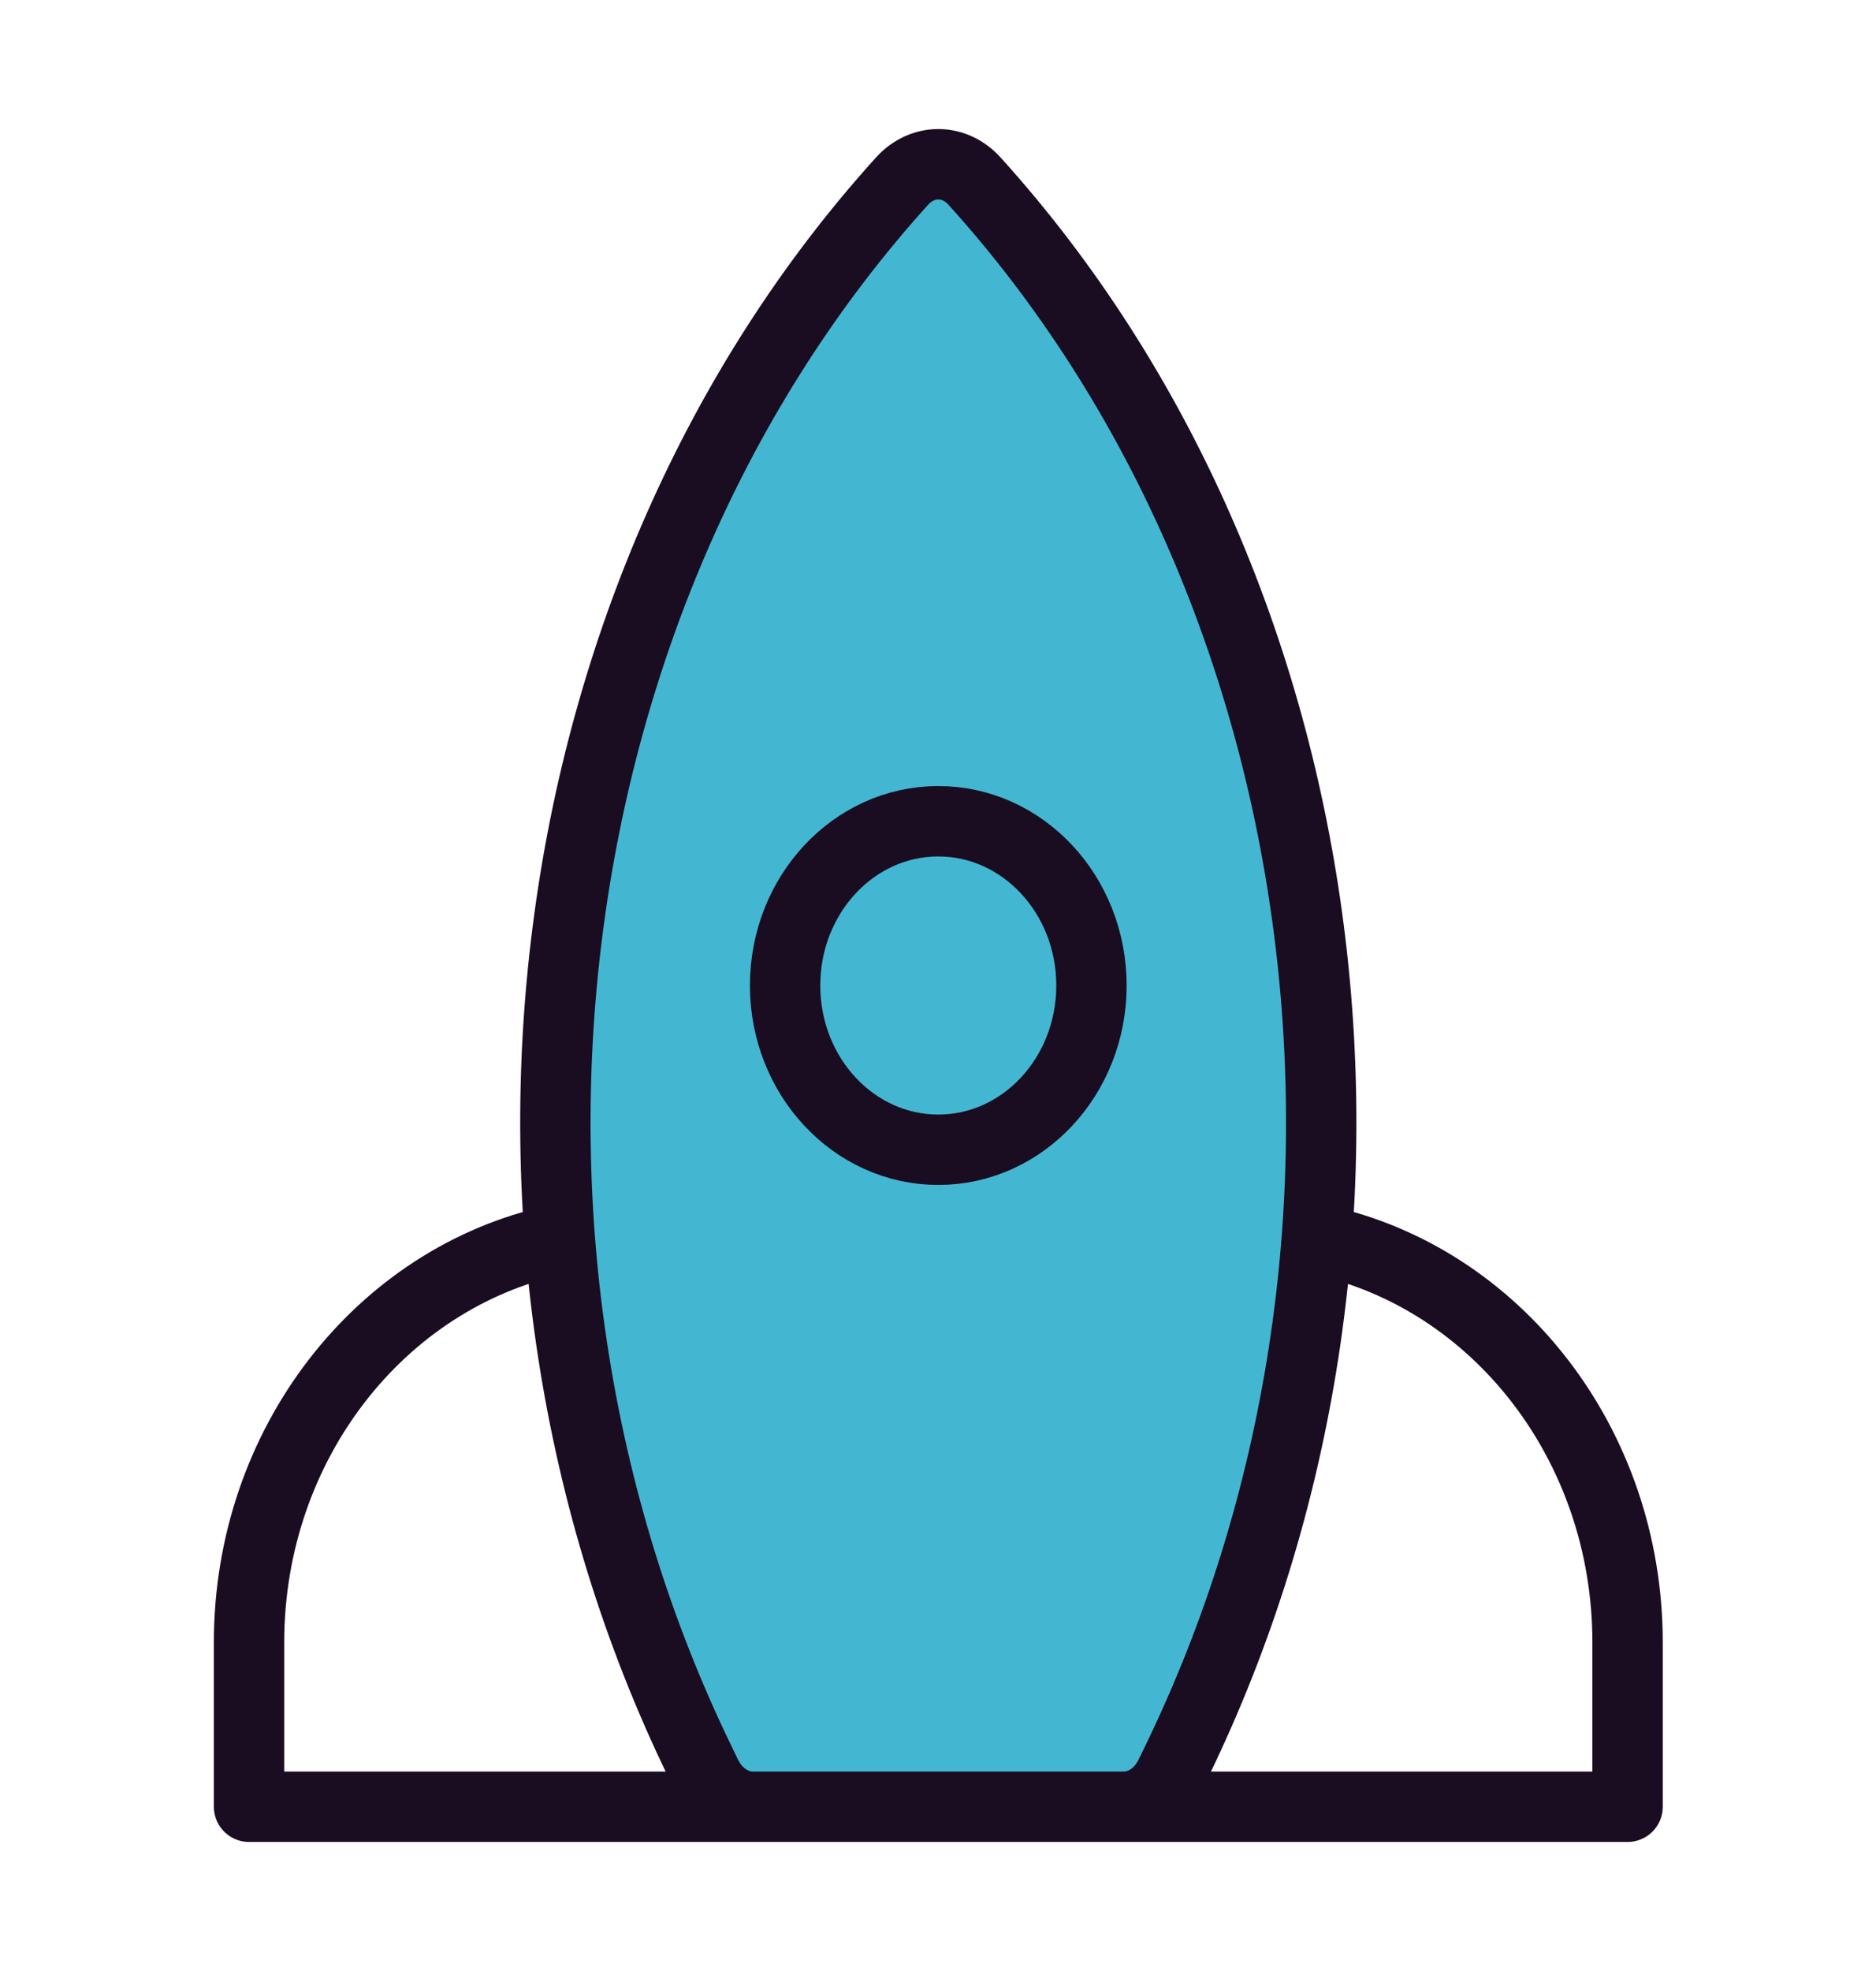
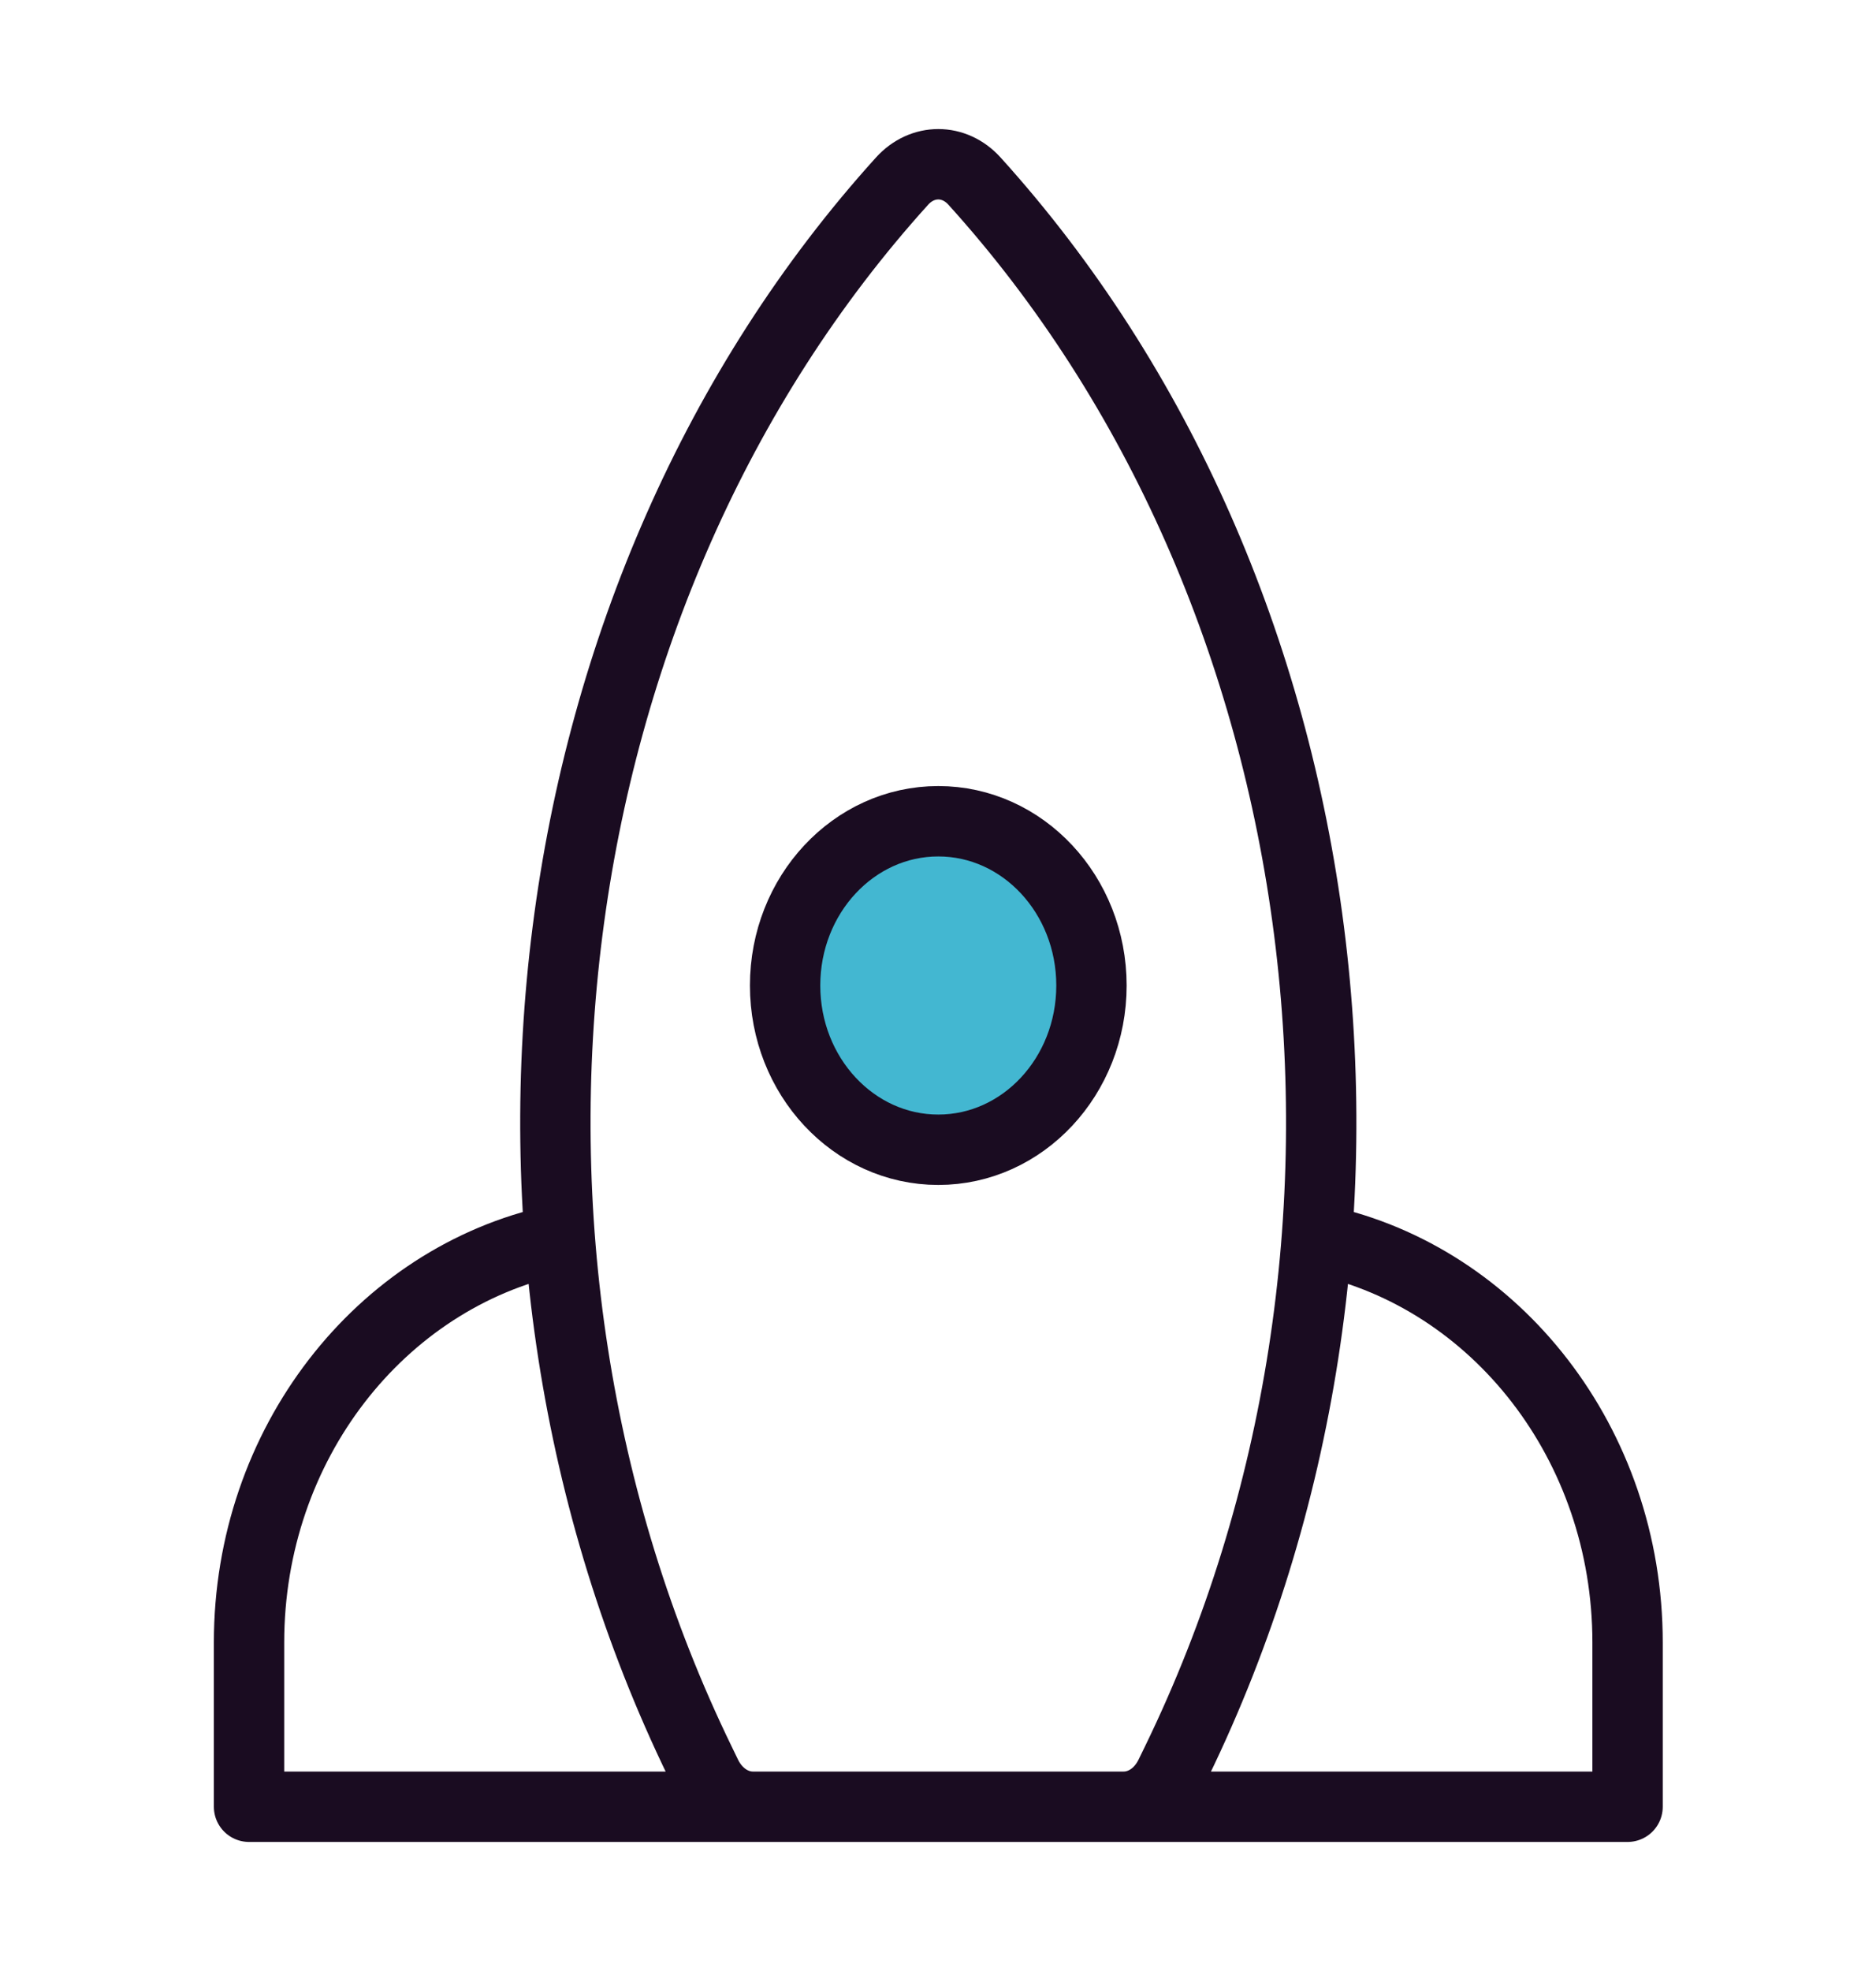
<svg xmlns="http://www.w3.org/2000/svg" width="40" height="42" viewBox="0 0 40 42" fill="none">
-   <path d="M15.062 37.825L14.927 37.546C9.553 26.498 11.331 12.592 19.233 3.86C19.667 3.38 20.346 3.38 20.779 3.86C28.682 12.592 30.459 26.498 25.086 37.546L24.95 37.825C24.747 38.242 24.368 38.5 23.957 38.5H16.055C15.644 38.5 15.265 38.242 15.062 37.825Z" fill="#43B7D1" />
  <path d="M23.272 21C23.272 22.933 21.81 24.5 20.006 24.5C18.203 24.5 16.74 22.933 16.74 21C16.74 19.067 18.203 17.5 20.006 17.5C21.81 17.5 23.272 19.067 23.272 21Z" fill="#43B7D1" />
  <path d="M16.74 38.5H5.31V35C5.31 30.767 8.115 27.236 11.841 26.425M23.272 38.5H34.703V35C34.703 30.767 31.898 27.236 28.171 26.425M14.927 37.546L15.062 37.825C15.265 38.242 15.644 38.5 16.055 38.5H23.957C24.368 38.5 24.747 38.242 24.95 37.825L25.086 37.546C30.459 26.498 28.682 12.592 20.779 3.86C20.346 3.38 19.667 3.38 19.233 3.86C11.331 12.592 9.553 26.498 14.927 37.546ZM23.272 21C23.272 22.933 21.81 24.5 20.006 24.5C18.203 24.5 16.74 22.933 16.74 21C16.74 19.067 18.203 17.5 20.006 17.5C21.81 17.5 23.272 19.067 23.272 21Z" stroke="#1A0C21" stroke-width="1.5" stroke-linecap="round" stroke-linejoin="round" />
</svg>